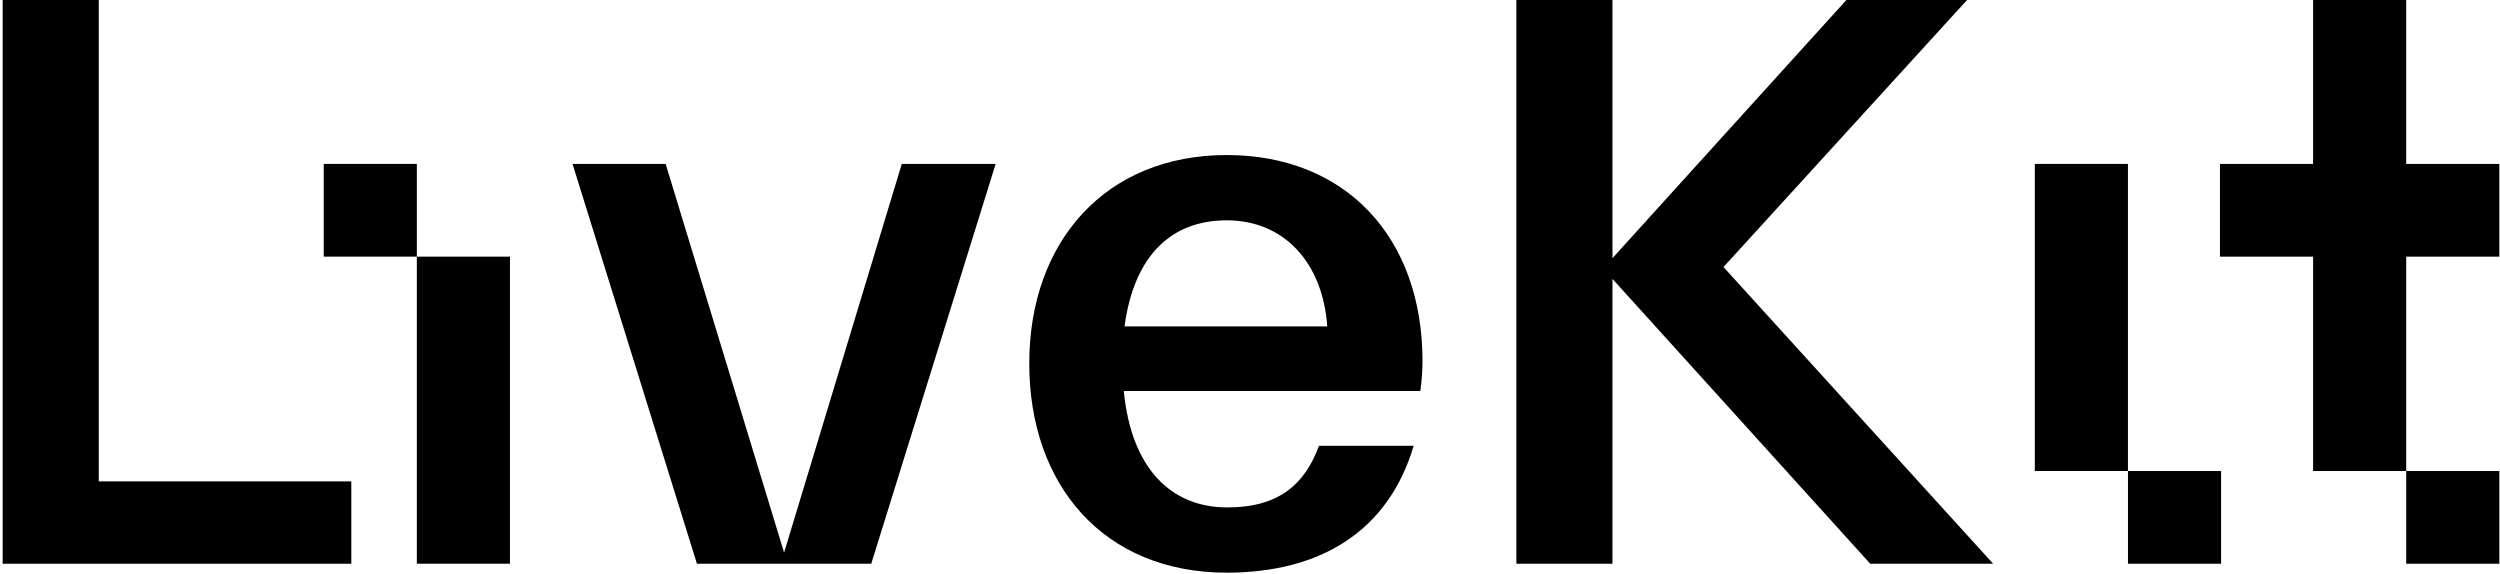
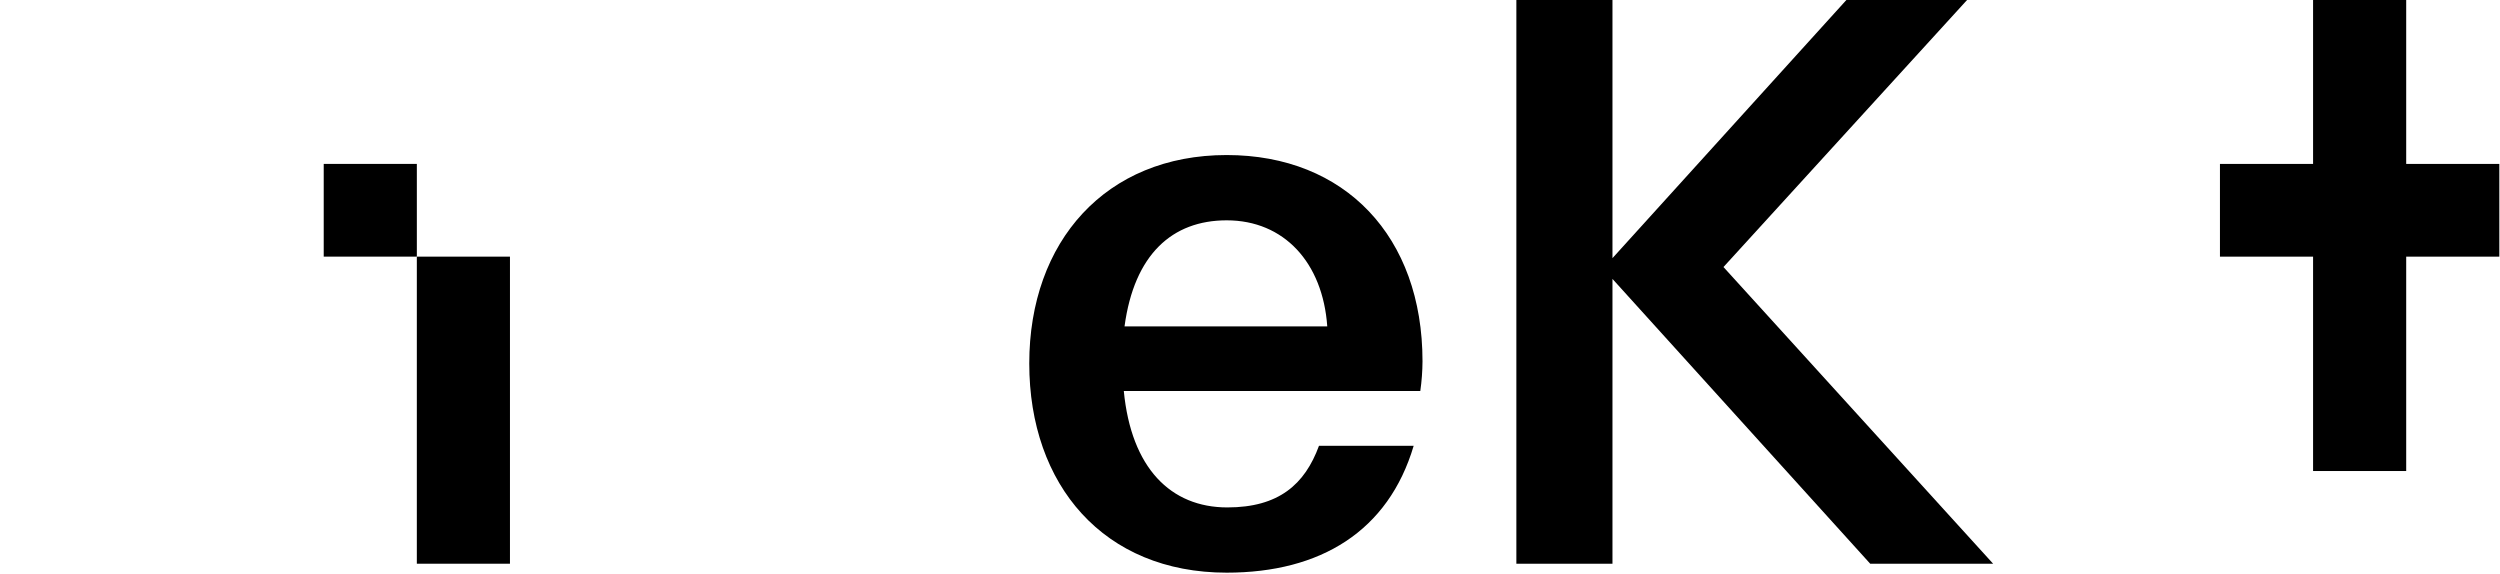
<svg xmlns="http://www.w3.org/2000/svg" width="793" height="182" viewBox="0 0 793 182" fill="none">
-   <path d="M31.328 0H0.843V178.819H111.436V152.702H31.328V0Z" fill="black" />
  <path d="M161.758 81.406H132.219V178.81H161.758V81.406Z" fill="black" />
-   <path d="M248.715 175.282L211.143 51.991H181.604L221.069 178.814H276.361L315.826 51.991H286.049L248.715 175.282Z" fill="black" />
  <path d="M389.107 49.18C350.819 49.18 326.482 76.477 326.482 115.296C326.482 153.885 350.111 181.649 389.107 181.649C418.877 181.649 440.383 168.472 448.416 141.413H418.379C413.893 153.648 405.614 160.955 389.31 160.955C371.351 160.955 358.832 148.483 356.469 124.02H450.519C450.968 120.901 451.202 117.756 451.22 114.605C451.227 75.06 426.651 49.18 389.107 49.18ZM356.701 103.529C359.778 80.713 371.828 69.888 389.107 69.888C407.297 69.888 419.585 83.296 421.008 103.529H356.701Z" fill="black" />
  <path d="M623.953 0H585.673L511.475 81.882V0H480.99V178.819H511.475V88.471L593.237 178.819H632.225L546.685 84.702L623.953 0Z" fill="black" />
-   <path d="M674.981 51.991H645.442V149.396H674.981V51.991Z" fill="black" />
  <path d="M132.222 51.991H102.683V81.402H132.222V51.991Z" fill="black" />
-   <path d="M704.527 149.406H674.989V178.818H704.527V149.406Z" fill="black" />
-   <path d="M792.79 149.406H763.251V178.818H792.79V149.406Z" fill="black" />
  <path d="M792.786 81.408V51.996H763.247V0H733.708V51.996H704.169V81.408H733.708V149.408H763.247V81.408H792.786Z" fill="black" />
</svg>